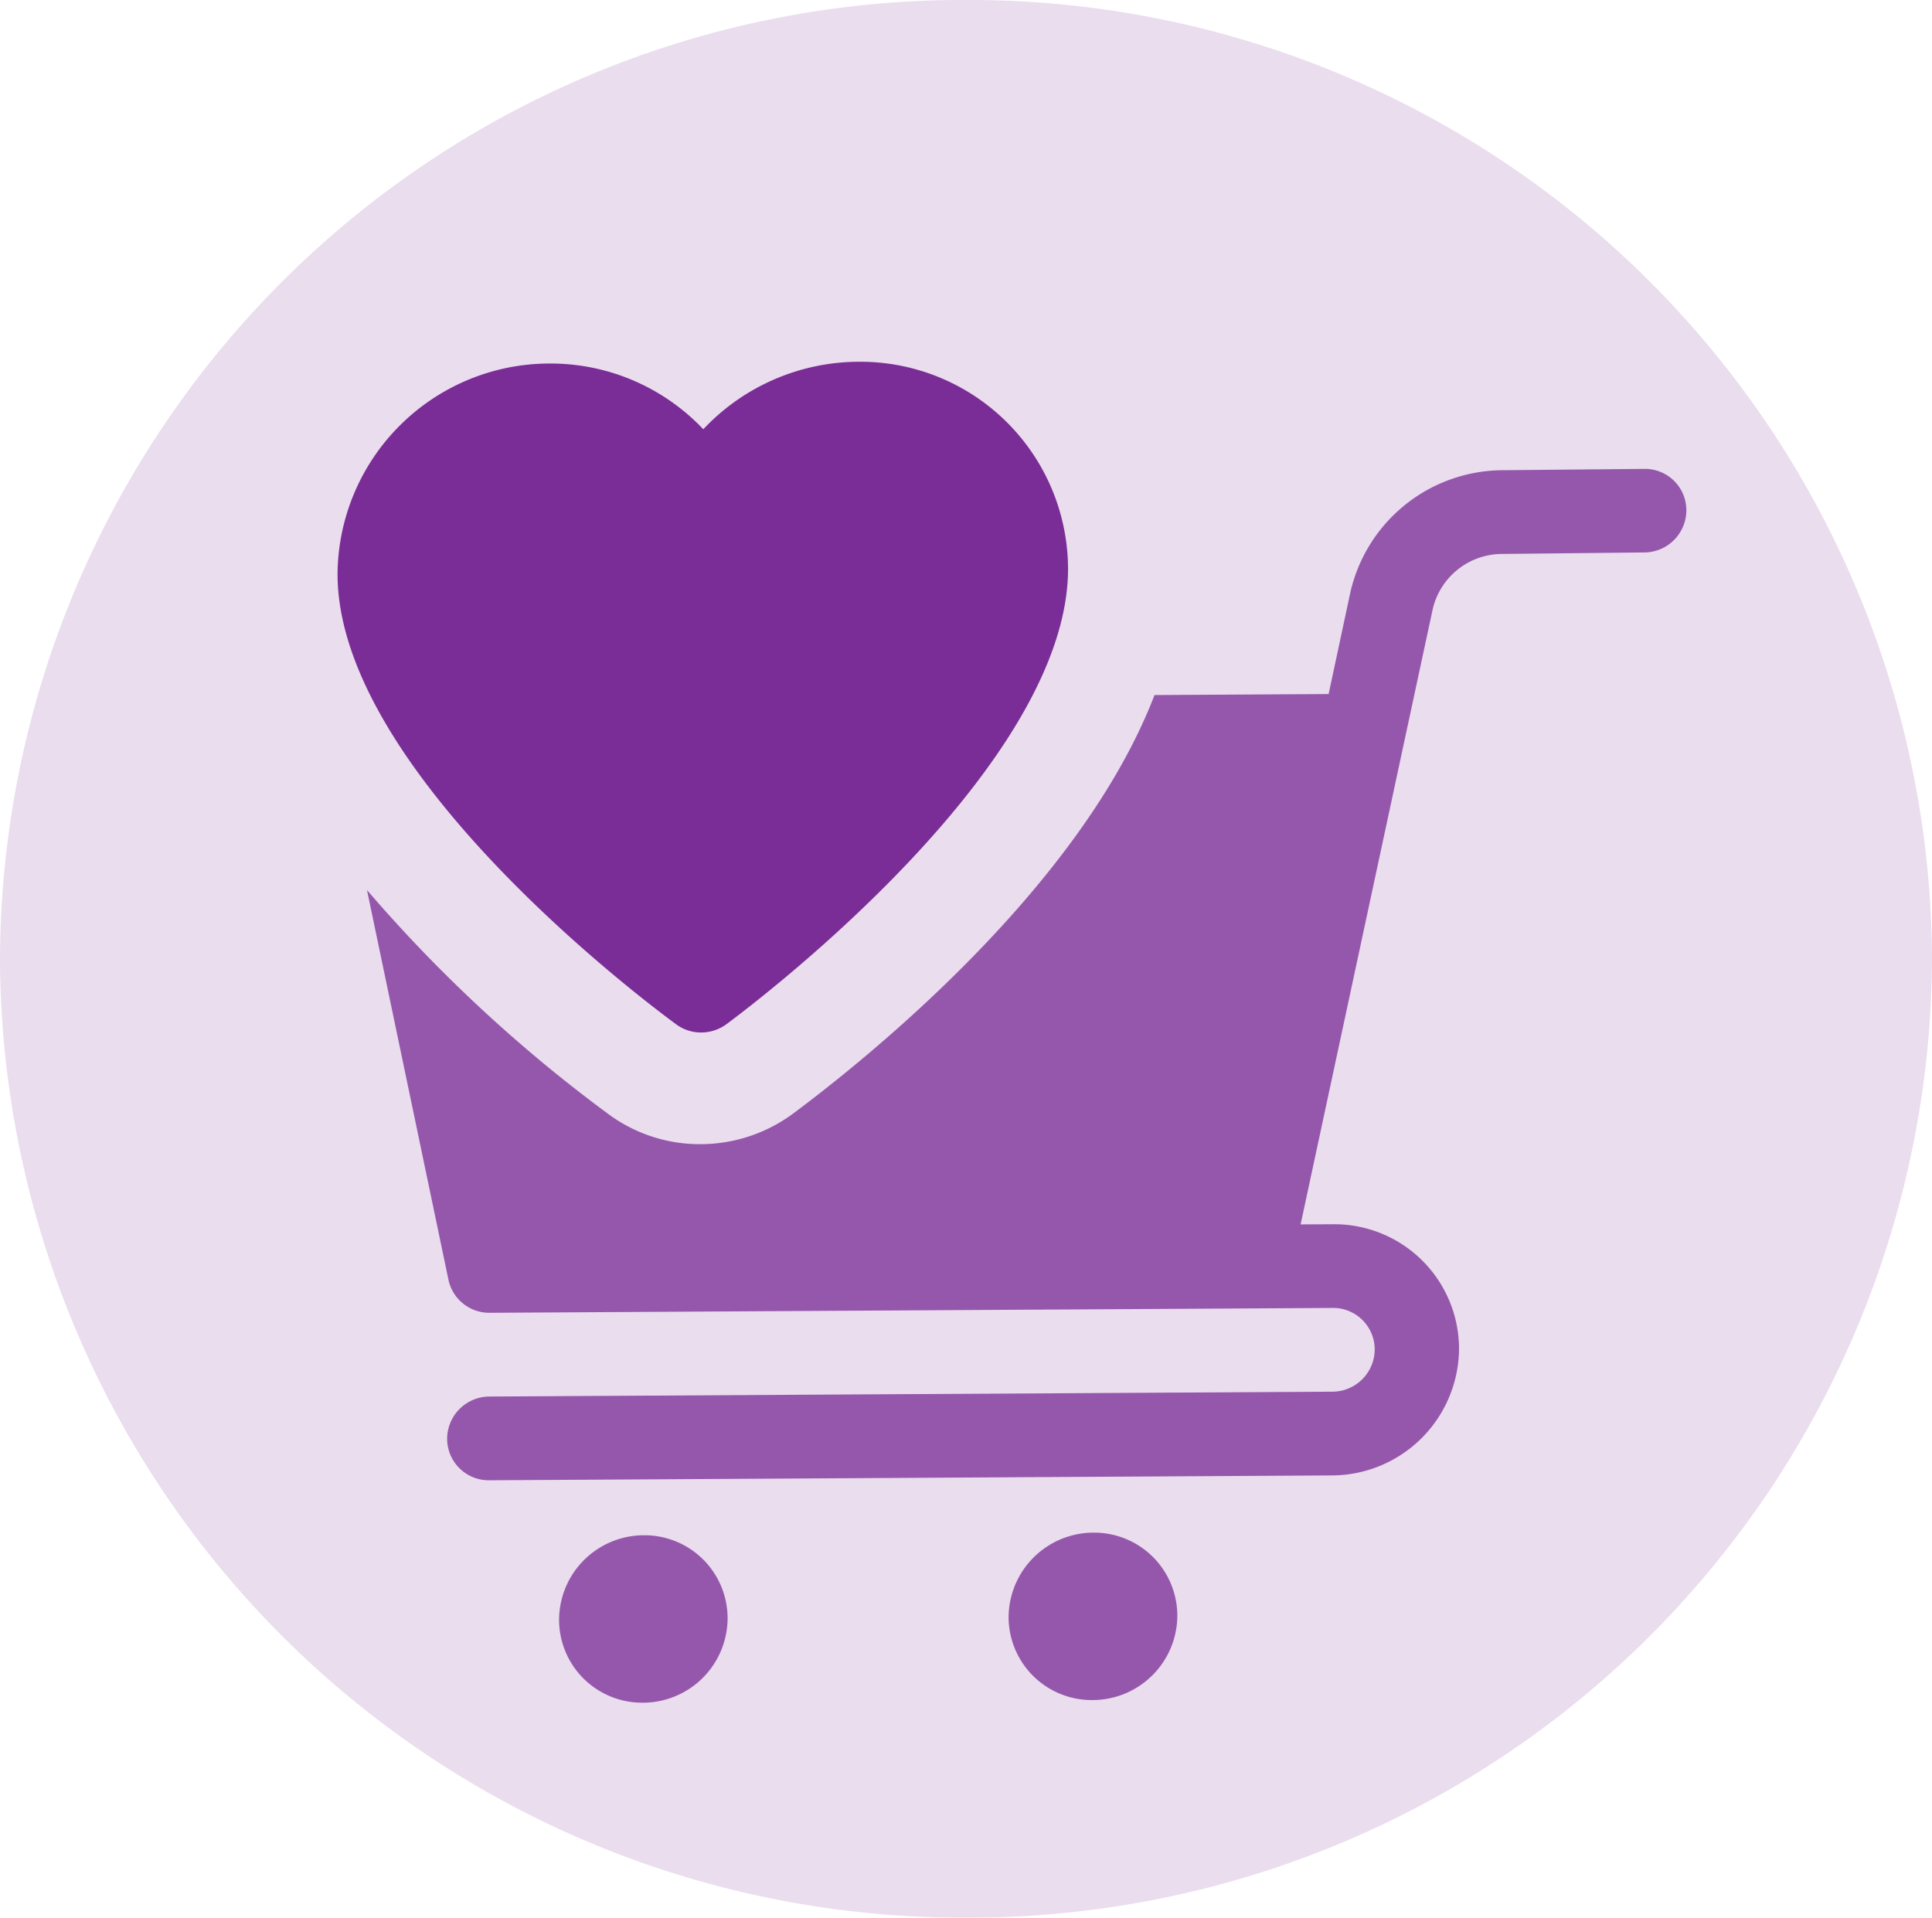
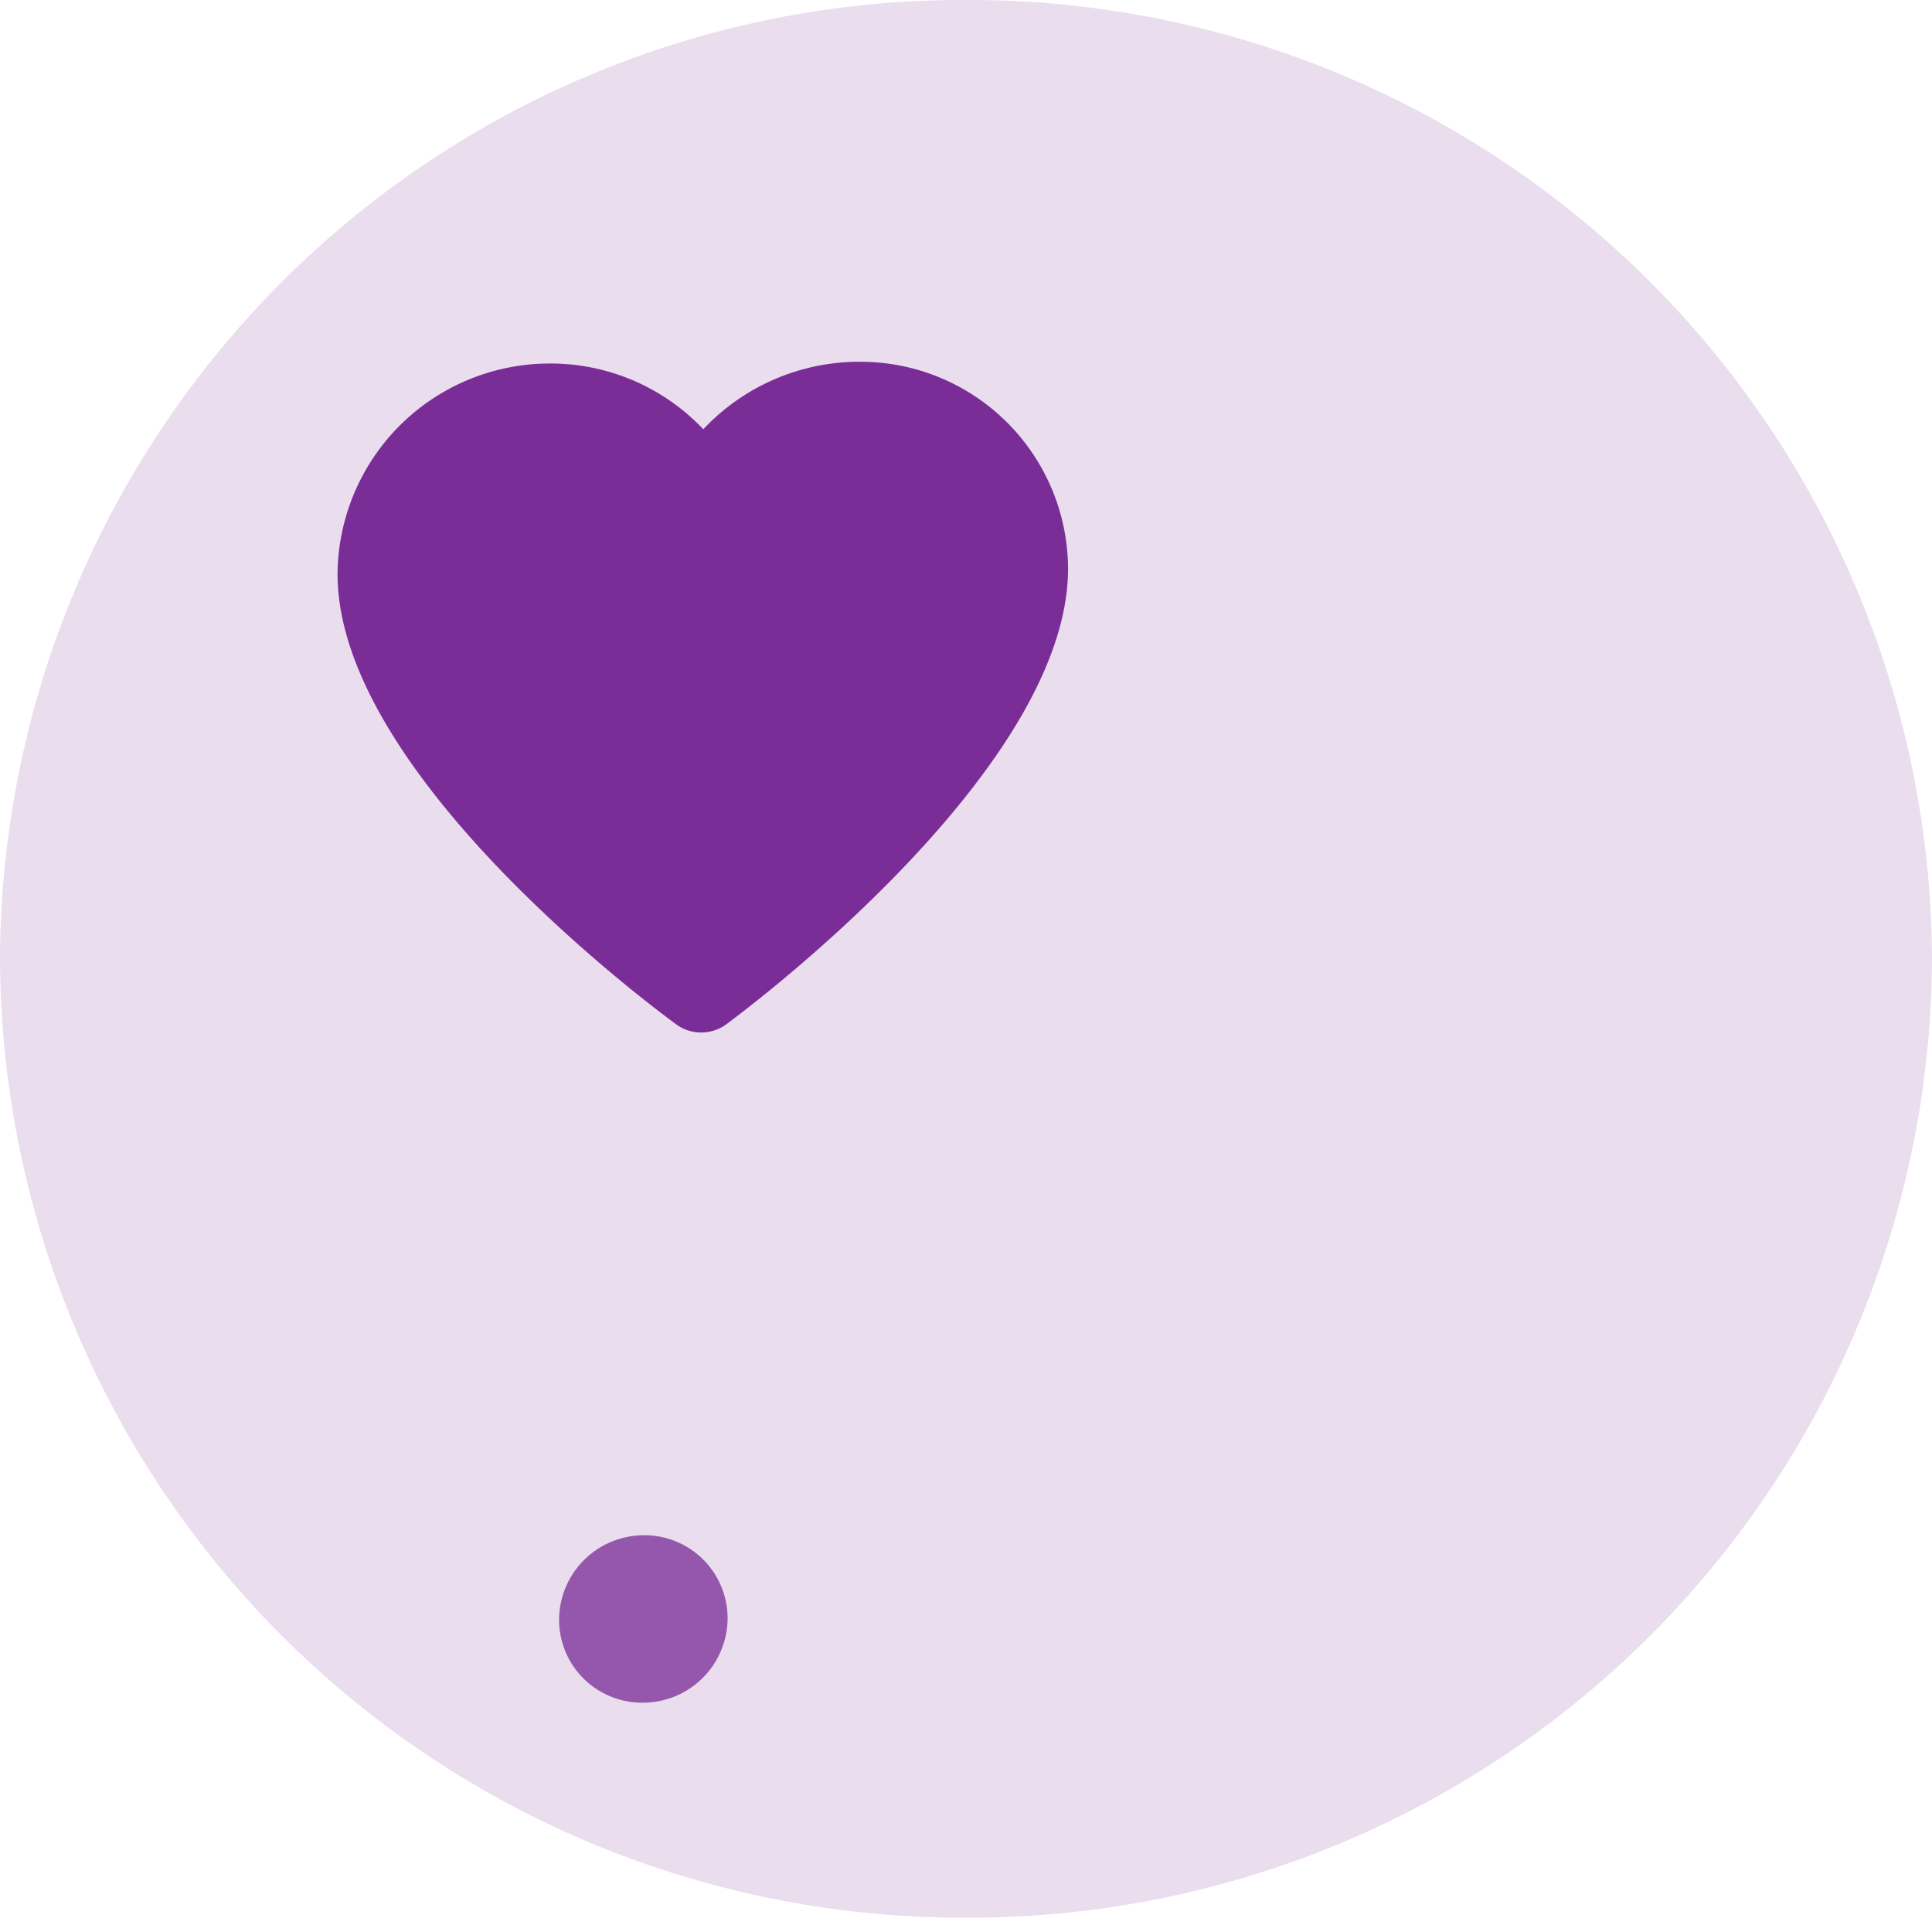
<svg xmlns="http://www.w3.org/2000/svg" width="92.024" height="91.344" viewBox="0 0 92.024 91.344">
  <g transform="translate(136.631 -279.585)">
    <path d="M-90.62,370.929a45.842,45.842,0,0,0,46.012-45.671A45.843,45.843,0,0,0-90.62,279.585a45.843,45.843,0,0,0-46.011,45.673A45.841,45.841,0,0,0-90.62,370.929" fill="#eaddee" />
    <g transform="translate(-120.553 296.816)">
      <g transform="translate(31.963 55.774)">
-         <path d="M-80.294,359.064a4.052,4.052,0,0,0-4.035,4.015,3.959,3.959,0,0,0,4.01,3.96,4.041,4.041,0,0,0,4.027-4.006A3.963,3.963,0,0,0-80.294,359.064Z" transform="translate(84.329 -359.064)" fill="#9557ab" />
+         <path d="M-80.294,359.064A3.963,3.963,0,0,0-80.294,359.064Z" transform="translate(84.329 -359.064)" fill="#9557ab" />
      </g>
      <g transform="translate(1.407 5.104)">
-         <path d="M-56.749,303.9l-6.83.064a7.478,7.478,0,0,0-7.189,5.852l-1.028,4.809-8.293.048c-3.509,9.134-13.651,17.281-17.2,19.925a7.428,7.428,0,0,1-4.4,1.468,7.313,7.313,0,0,1-4.389-1.417A69.424,69.424,0,0,1-117.6,323.962l3.881,18.565a1.987,1.987,0,0,0,1.959,1.571l40.155-.231a1.981,1.981,0,0,1,2.005,1.989,2.023,2.023,0,0,1-2.018,2l-40.154.231a2.021,2.021,0,0,0-2.01,2,1.98,1.98,0,0,0,2,1.989l40.154-.231a6.076,6.076,0,0,0,6.044-6.017,5.943,5.943,0,0,0-6.007-5.948l-1.539.008,4.913-22.886,1.373-6.392a3.4,3.4,0,0,1,3.272-2.658l6.816-.072a2.015,2.015,0,0,0,2-2.012A1.971,1.971,0,0,0-56.749,303.9Z" transform="translate(117.595 -303.9)" fill="#9557ab" />
-       </g>
+         </g>
      <path d="M-103.612,359.2a4.043,4.043,0,0,0-4.027,4.014,3.952,3.952,0,0,0,4,3.961,4.037,4.037,0,0,0,4.027-4.007A3.958,3.958,0,0,0-103.612,359.2Z" transform="translate(118.191 -303.301)" fill="#9557ab" />
      <path d="M-109.064,298.429a10.105,10.105,0,0,0-10.063,10c-.029,9.335,14.48,20.267,16.131,21.478a1.988,1.988,0,0,0,1.2.387,2.029,2.029,0,0,0,1.2-.4c1.659-1.231,16.235-12.33,16.264-21.665a9.894,9.894,0,0,0-10-9.884,10.2,10.2,0,0,0-7.374,3.215A10.015,10.015,0,0,0-109.064,298.429Z" transform="translate(119.127 -298.344)" fill="#7a2d96" />
    </g>
  </g>
</svg>